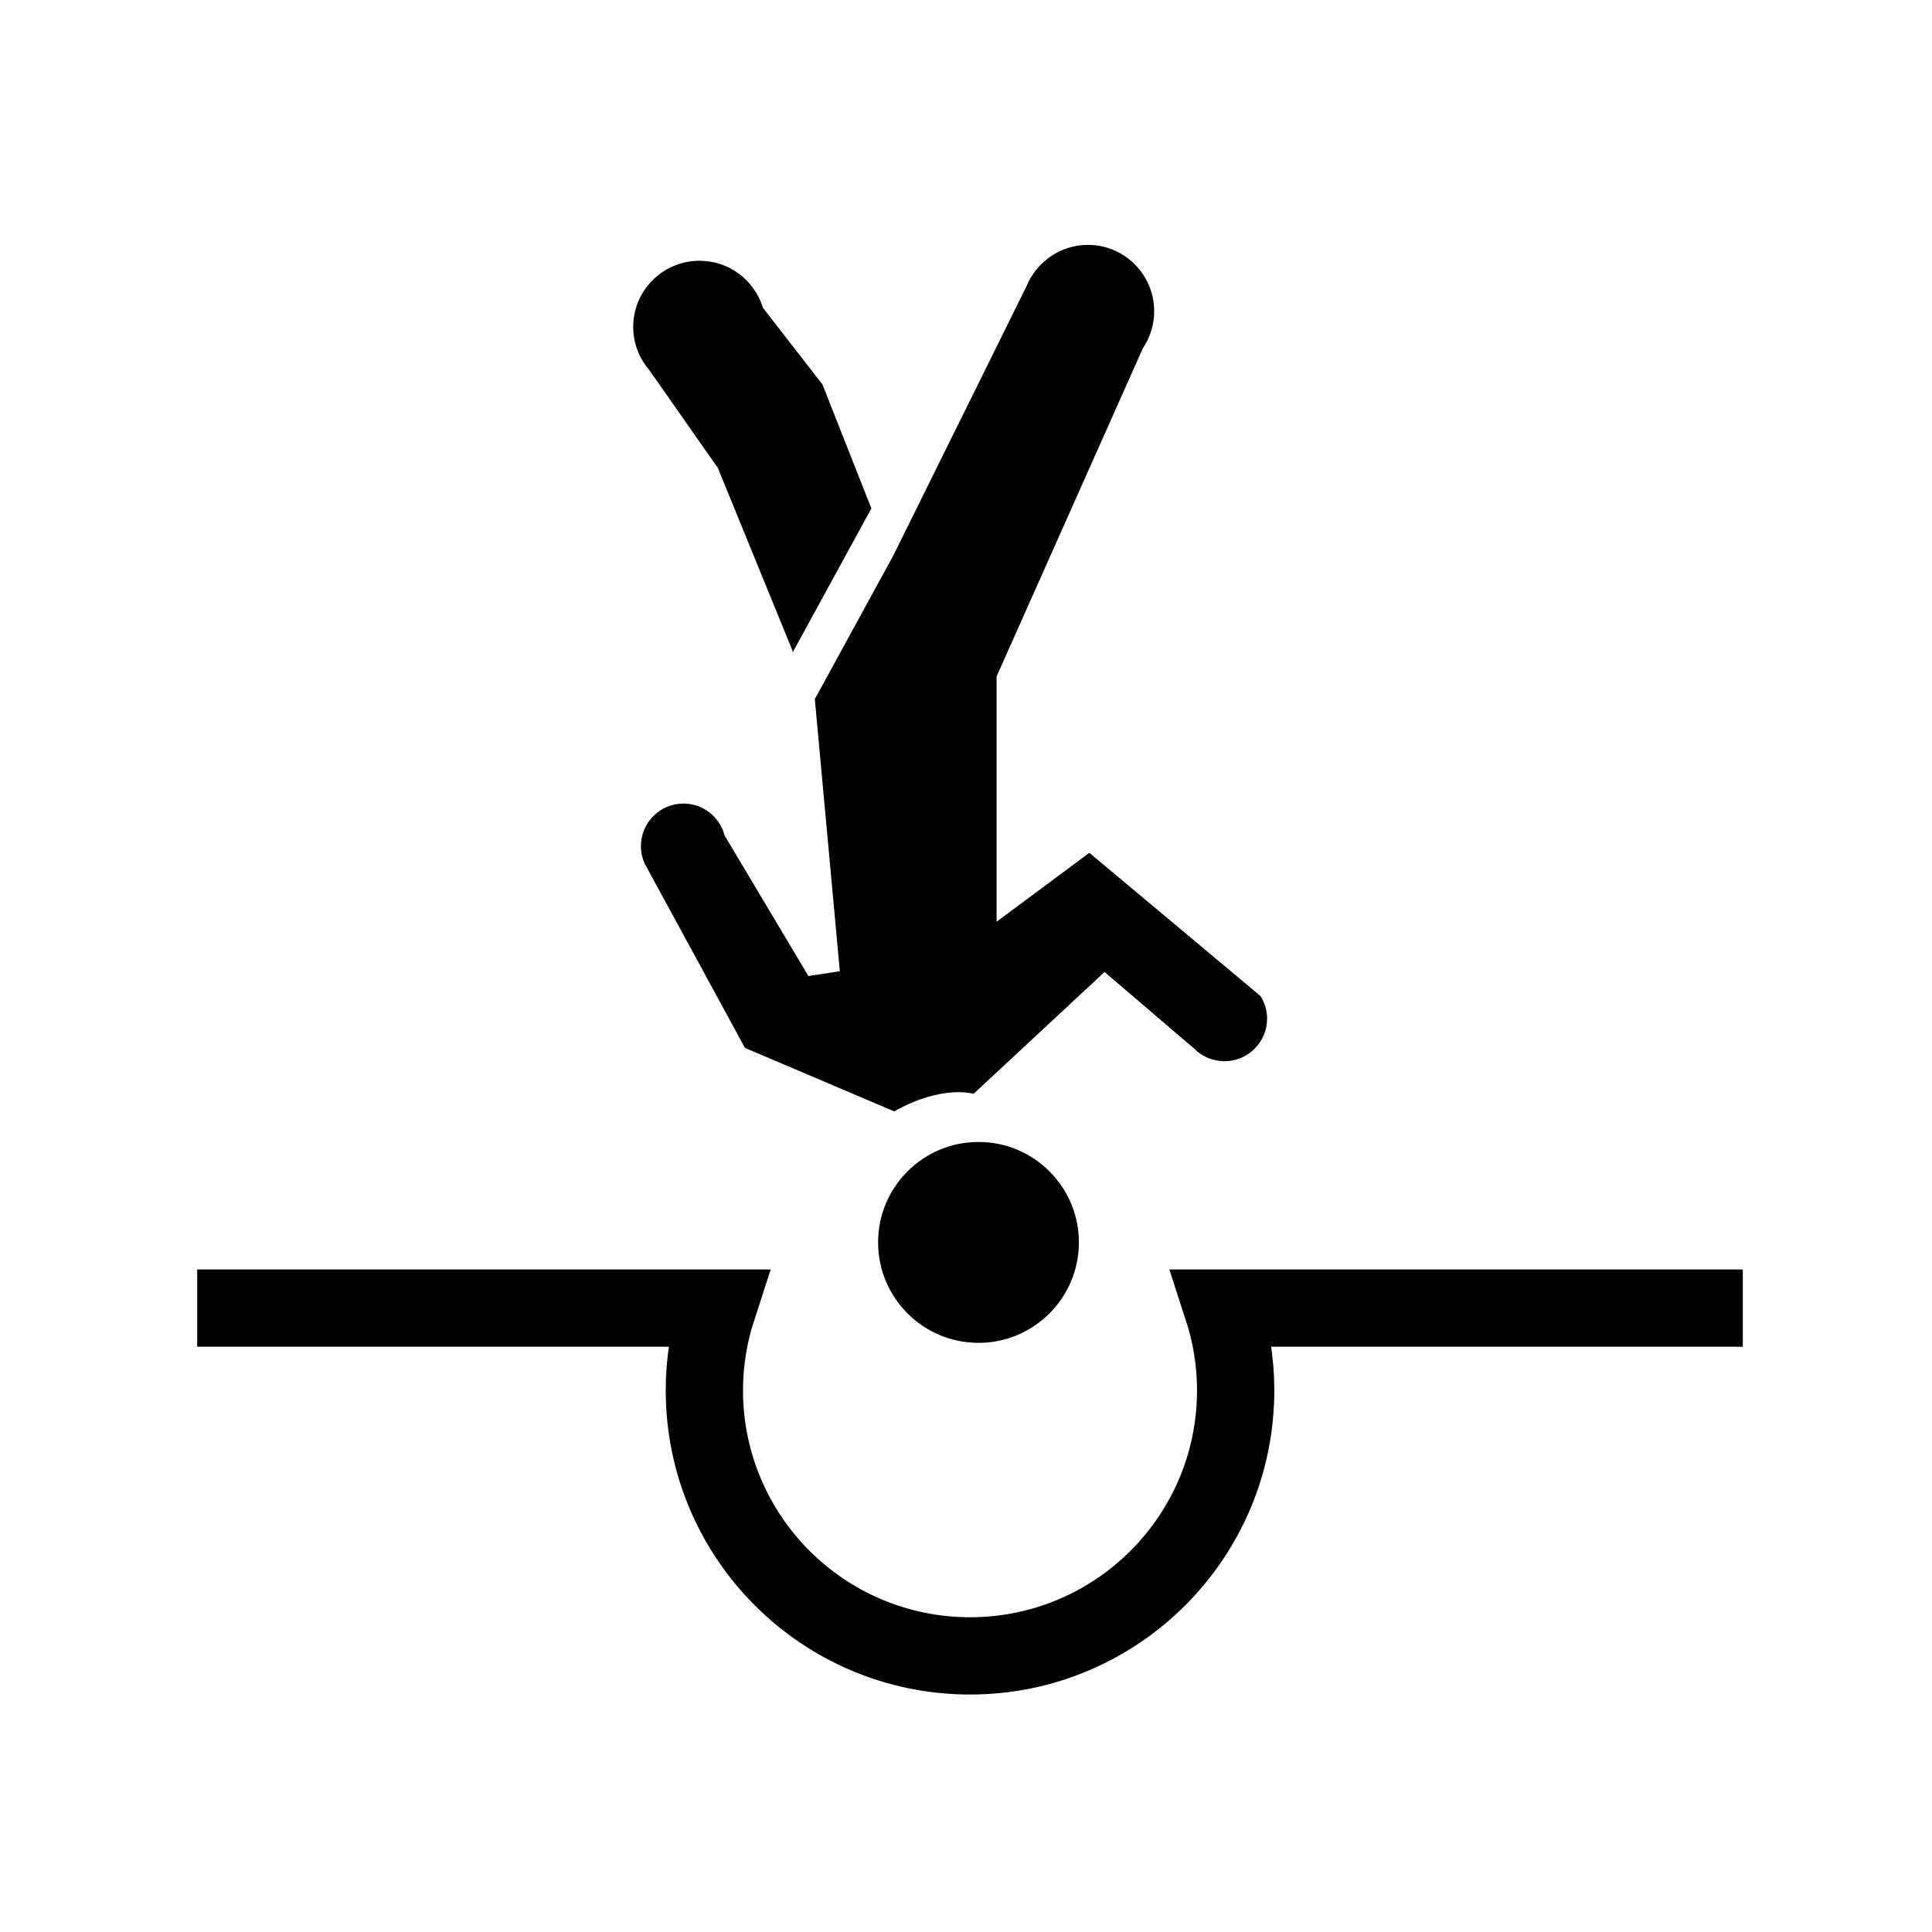
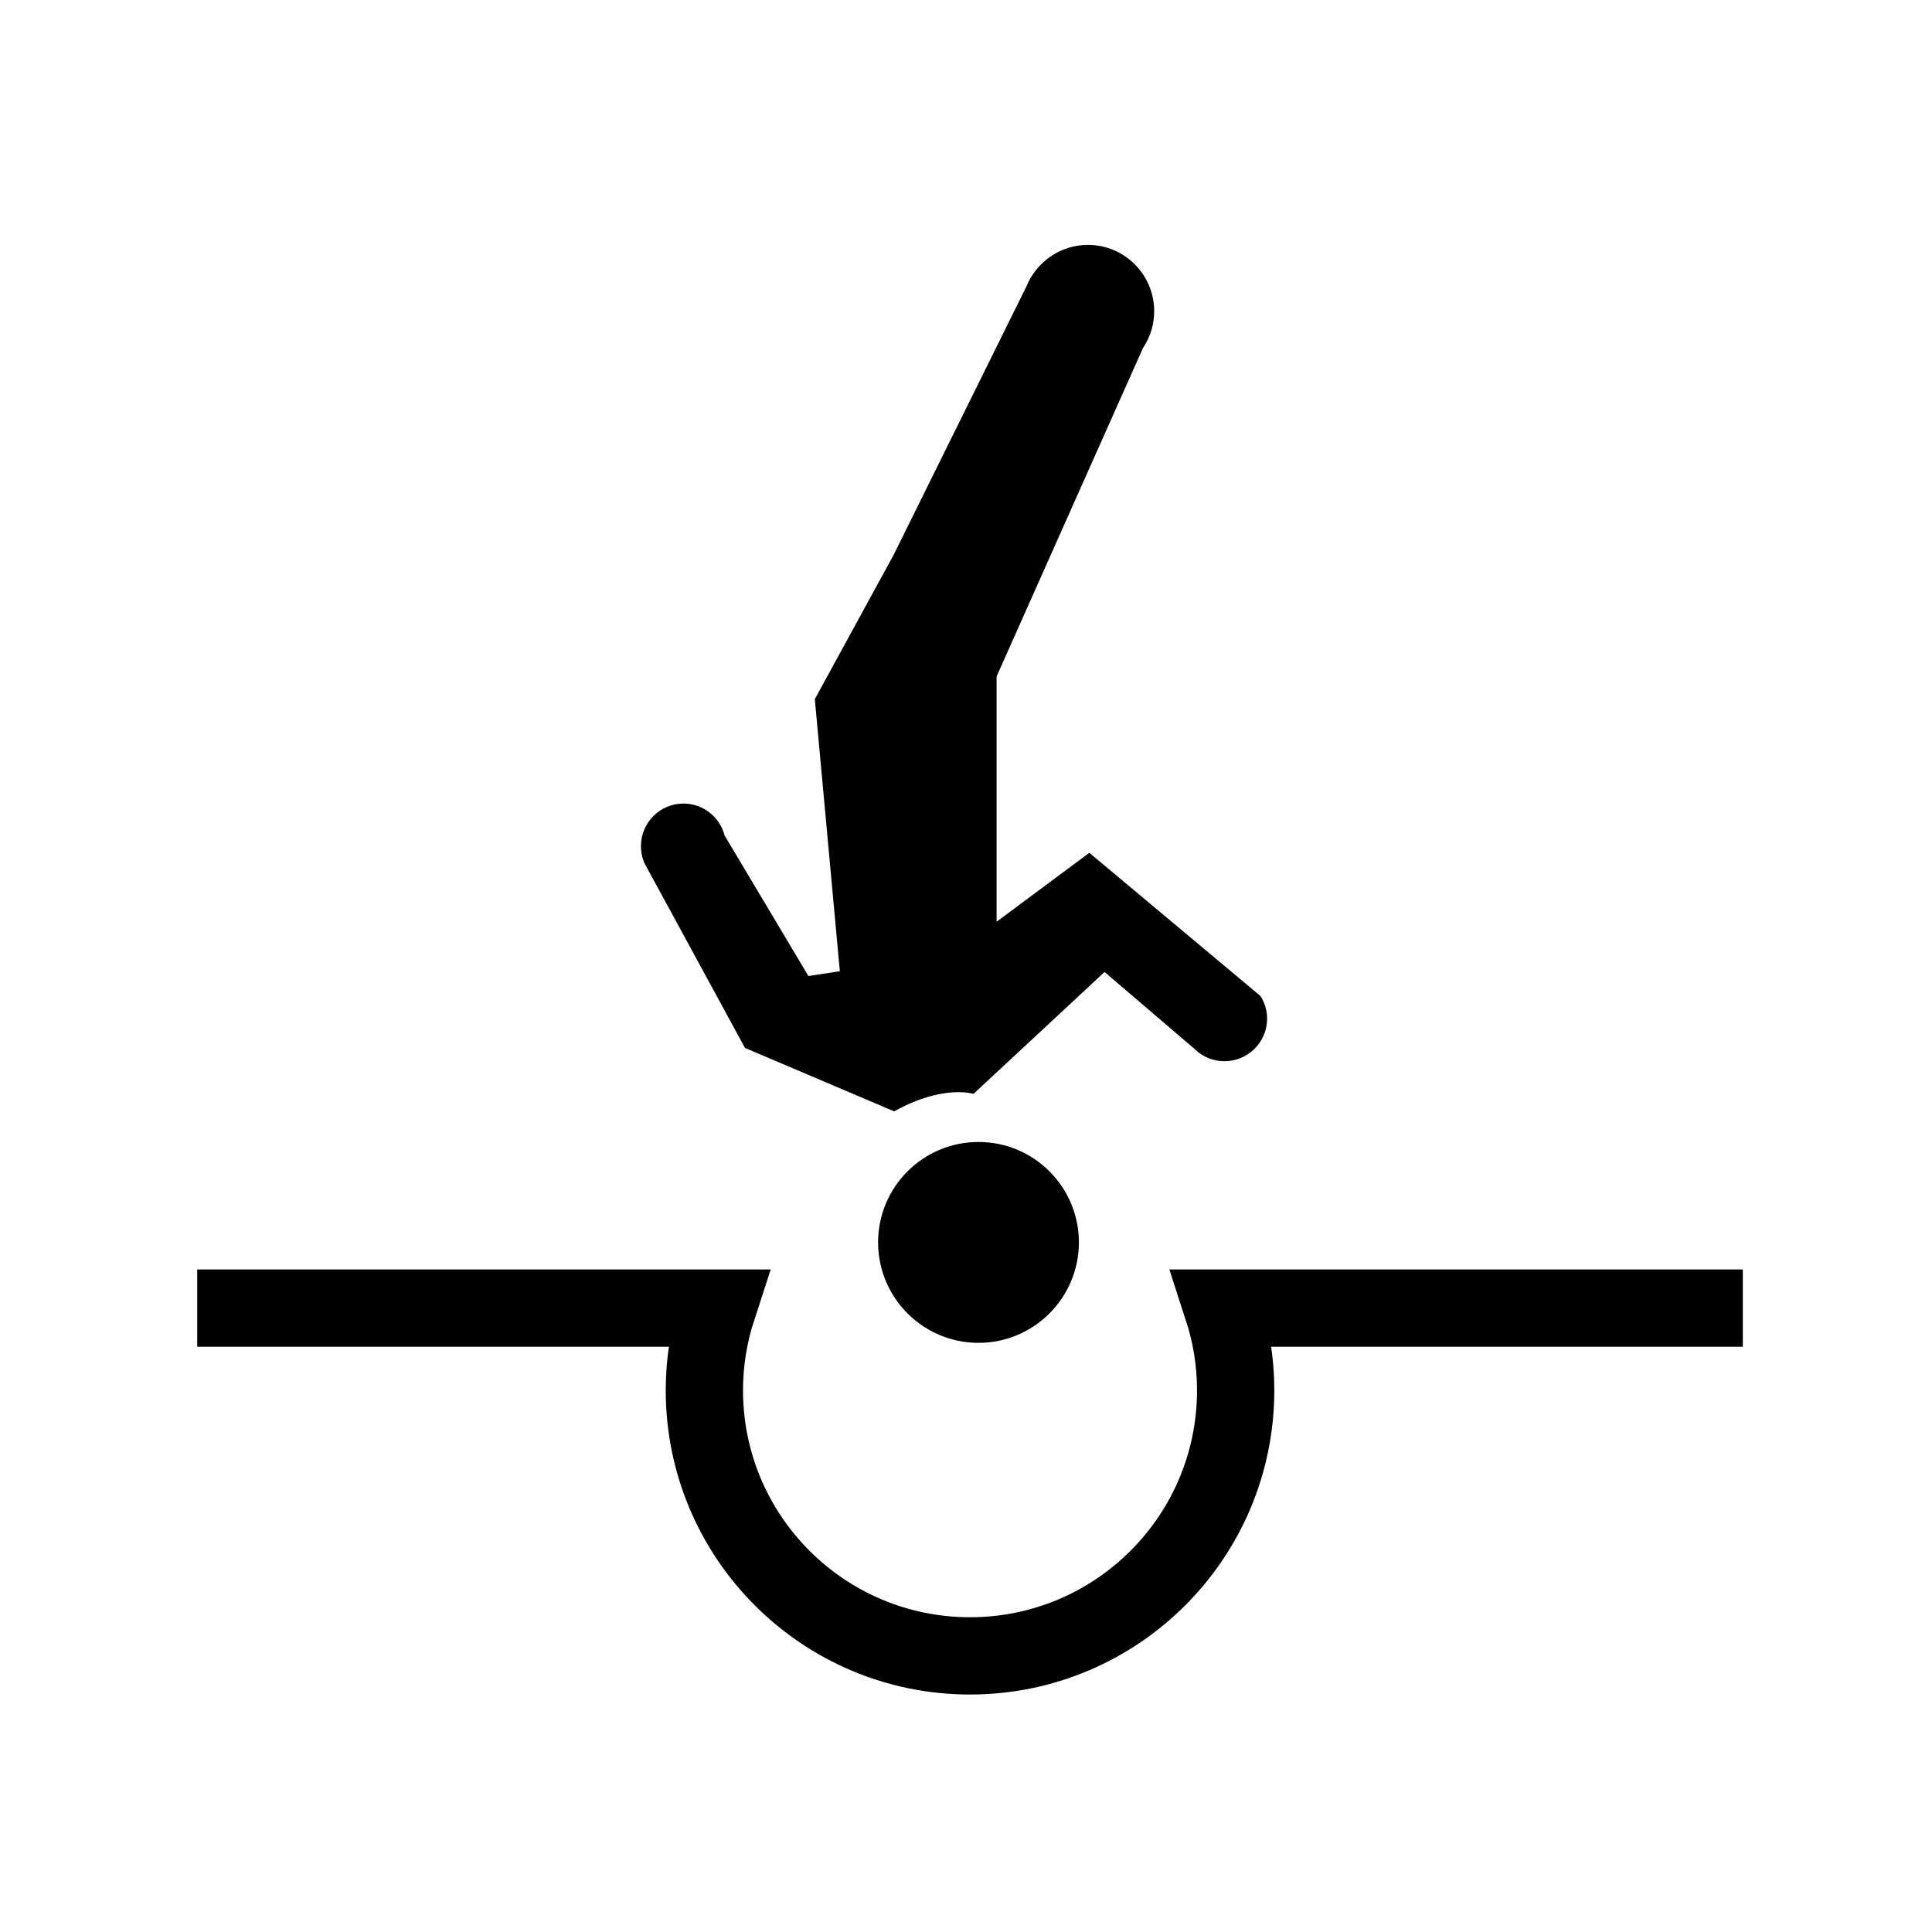
<svg xmlns="http://www.w3.org/2000/svg" version="1.1" width="50" height="50" viewBox="0 0 50 50" xml:space="preserve">
  <g transform="translate(-150,-2150)">
    <path d="M155.104,2183.854h13.464c-0.218,0.67-0.339,1.384-0.339,2.125    c0,3.798,3.078,6.875,6.875,6.875s6.875-3.077,6.875-6.875c0-0.741-0.121-1.455-0.339-2.125h13.464" fill="none" stroke="#000000" stroke-width="2" />
    <path d="M166.587,2171.898c0-0.606,0.492-1.102,1.101-1.102c0.502,0,0.926,0.338,1.058,0.801l0.003,0.02l2.173,3.643l0.813-0.125     l-0.648-7.048h0.004l2.034-3.722l3.443-6.96v-0.004c0.261-0.623,0.873-1.063,1.589-1.063c0.947,0,1.713,0.769,1.713,1.717     c0,0.339-0.097,0.651-0.268,0.918l-0.021,0.032l-3.789,8.501v6.348l2.4-1.783l4.427,3.704l0.003,0.004     c0.107,0.167,0.171,0.37,0.171,0.583c0,0.608-0.495,1.102-1.101,1.102c-0.299,0-0.563-0.113-0.762-0.303l-0.01-0.011     l-2.334-1.995l-3.391,3.154c0,0-0.793-0.252-2.054,0.453l-3.861-1.642l-2.607-4.791l-0.007-0.021     C166.616,2172.184,166.587,2172.044,166.587,2171.898z" />
-     <path d="M172.551,2163.158l-2.034,3.722h-0.003l-0.004-0.039l-1.931-4.729l-1.774-2.532l-0.01-0.015     c-0.254-0.295-0.408-0.685-0.408-1.104c0-0.947,0.77-1.713,1.718-1.713c0.768,0,1.417,0.506,1.635,1.204l0.002,0.01l1.543,1.988     L172.551,2163.158z" />
    <path d="M175.324,2184.753c-1.435,0-2.599-1.165-2.599-2.601s1.165-2.598,2.599-2.598c1.432,0,2.598,1.162,2.598,2.598     C177.921,2183.588,176.756,2184.753,175.324,2184.753z" />
  </g>
</svg>